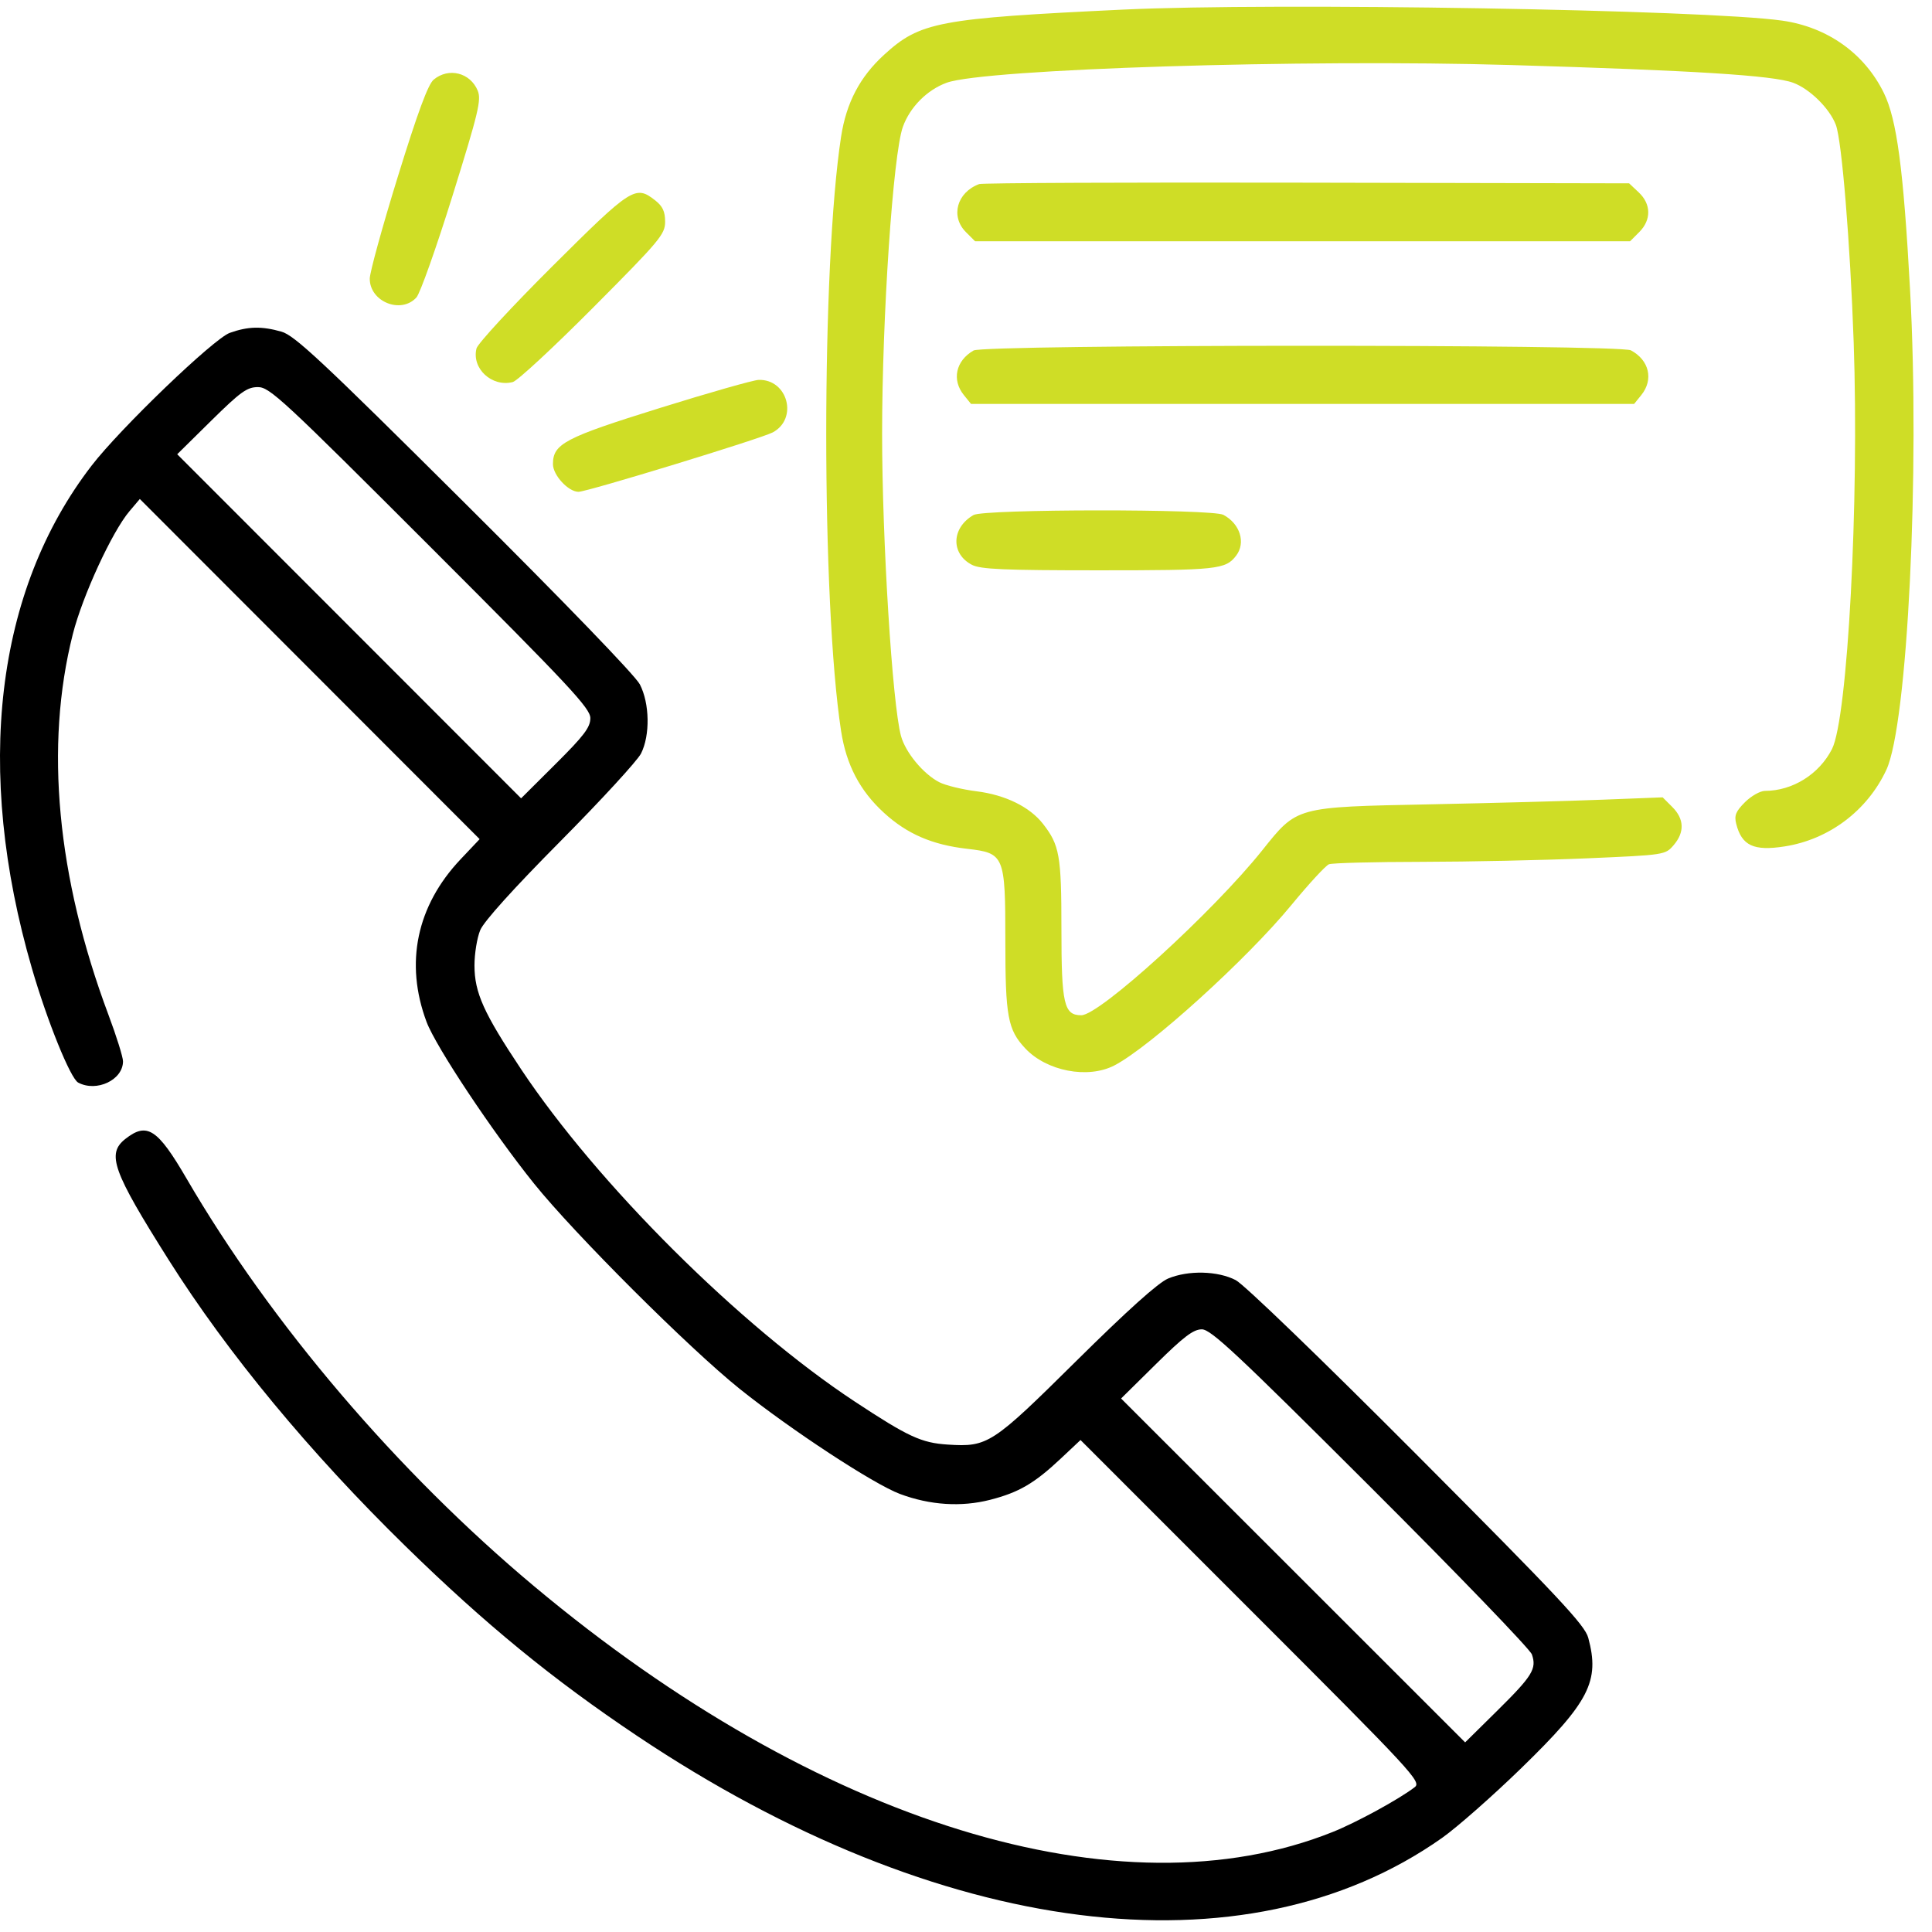
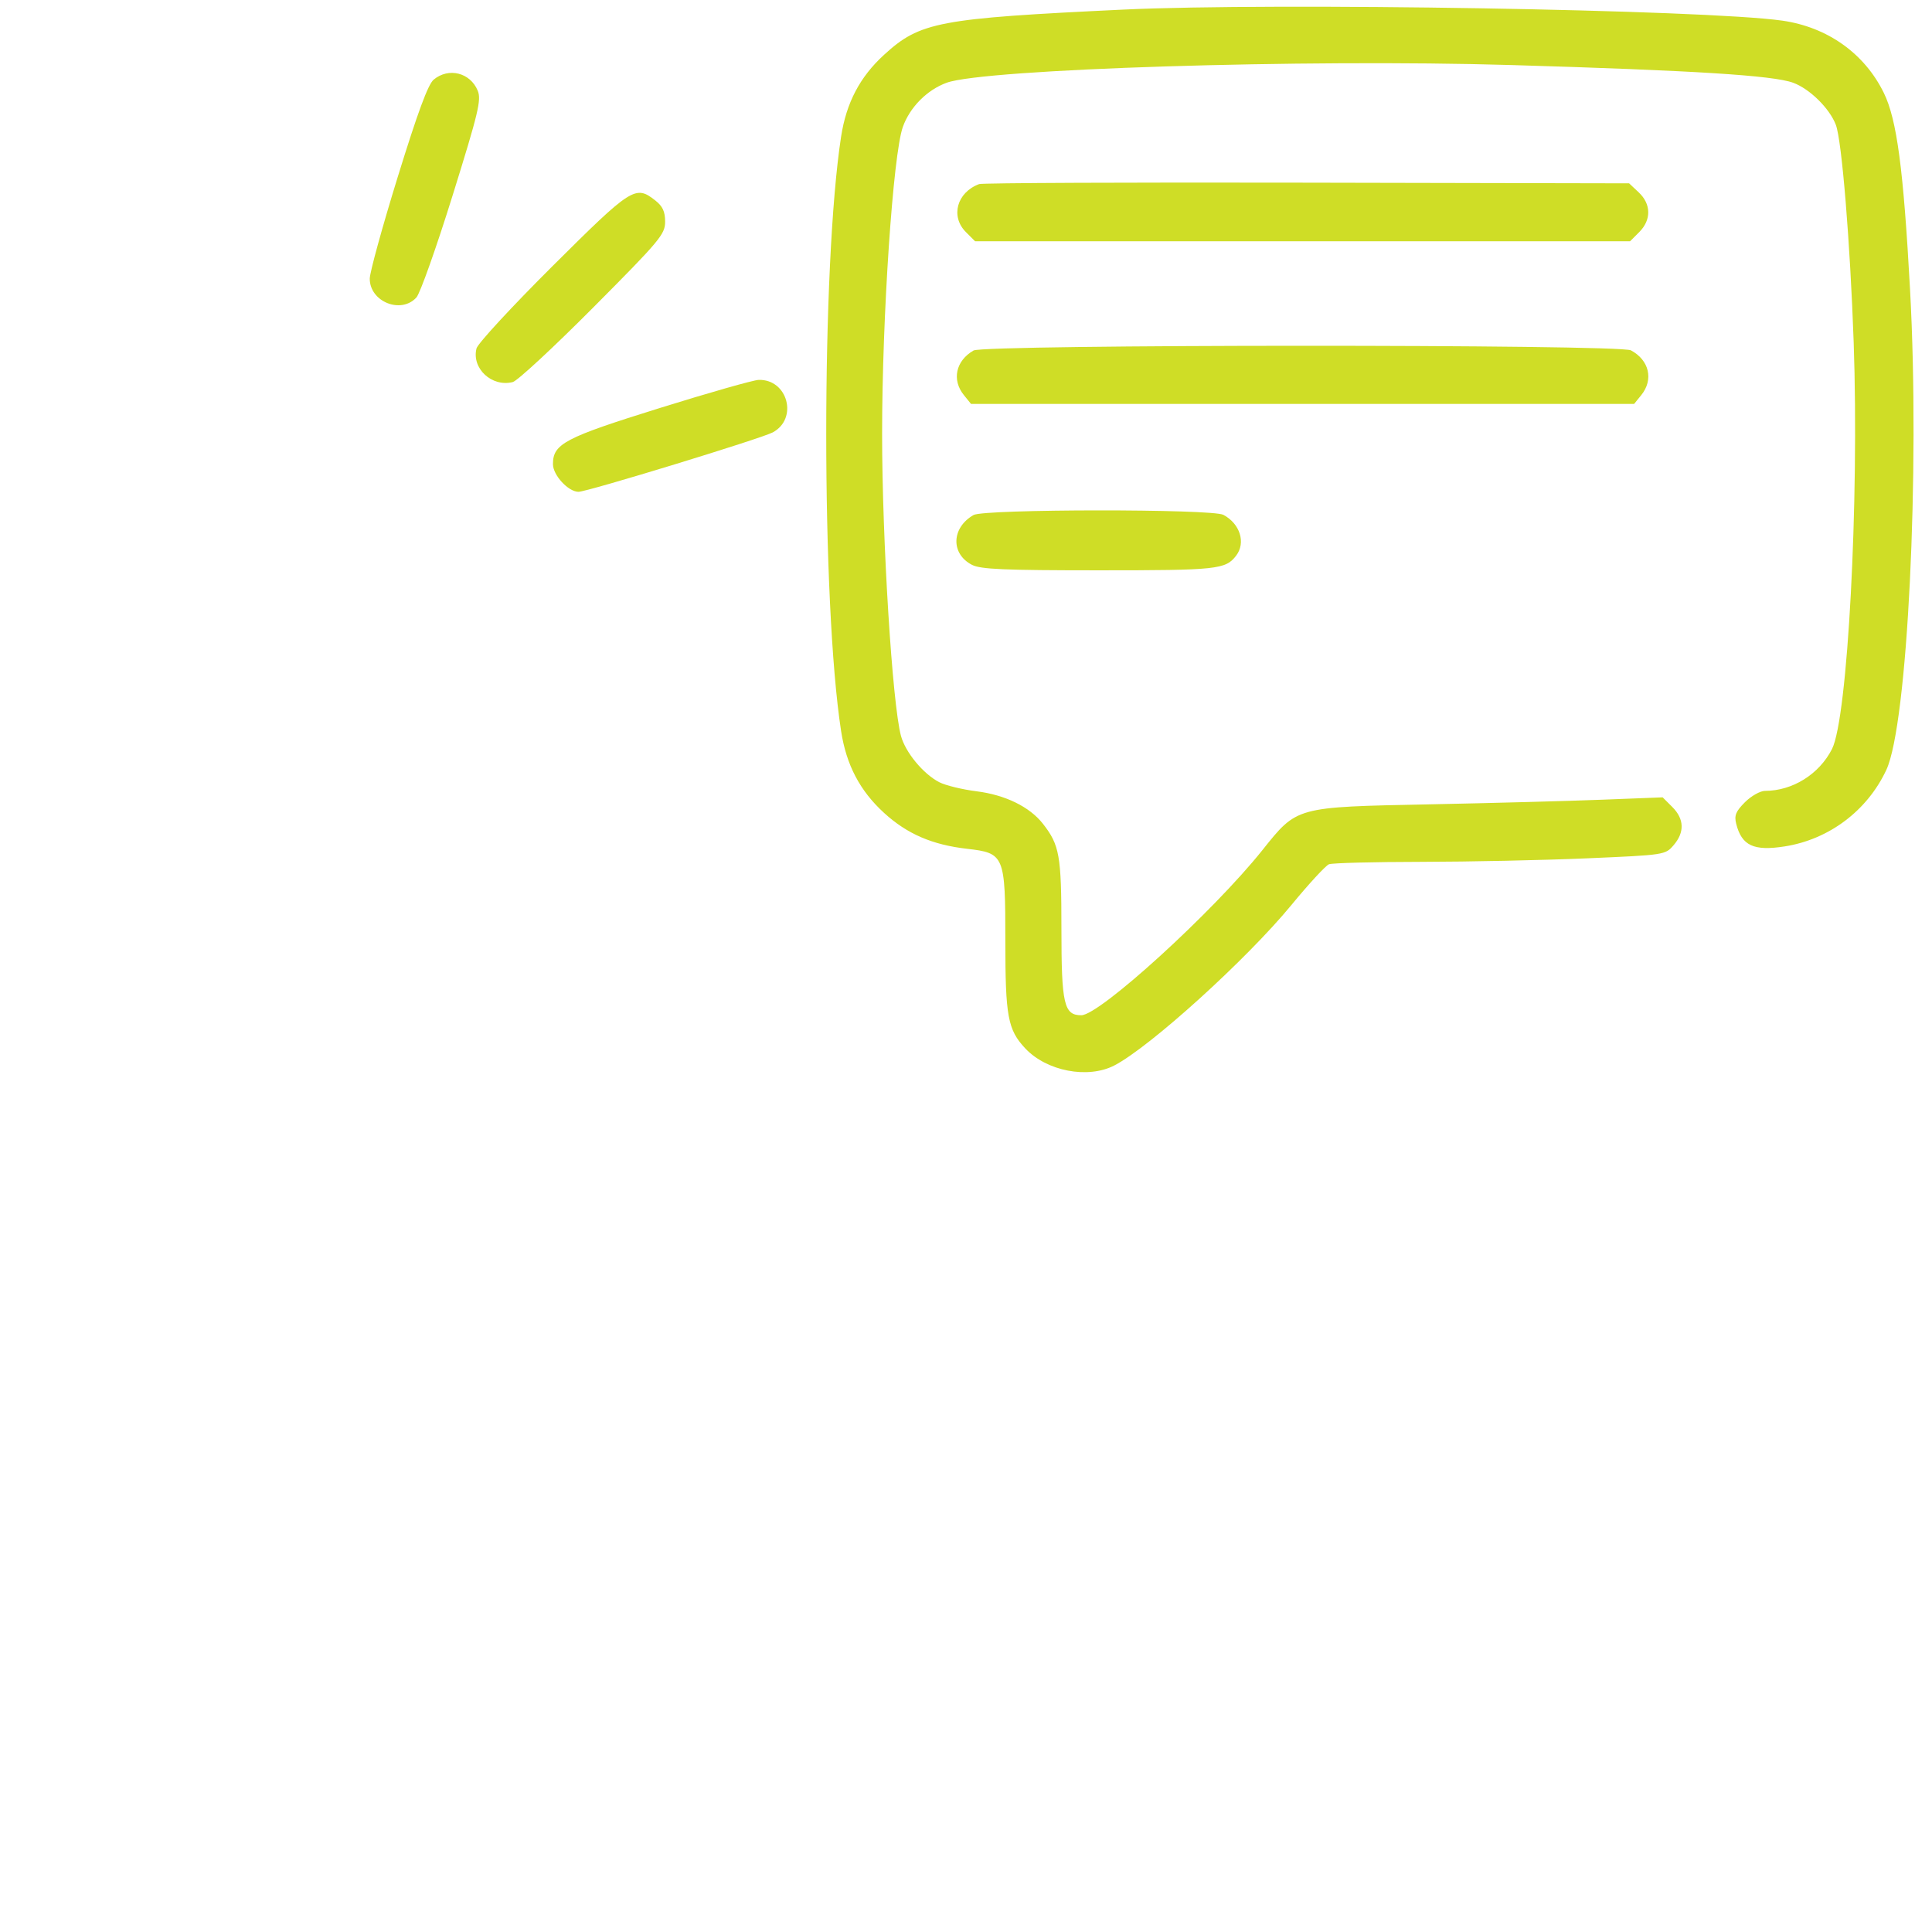
<svg xmlns="http://www.w3.org/2000/svg" width="102" height="102" viewBox="0 0 102 102" fill="none">
-   <path fill-rule="evenodd" clip-rule="evenodd" d="M12.133 17.573C11.283 17.876 6.359 22.606 4.836 24.583C-0.248 31.183 -1.368 40.627 1.687 51.133C2.499 53.924 3.719 56.936 4.127 57.155C5.101 57.675 6.494 57.015 6.494 56.032C6.494 55.81 6.149 54.705 5.726 53.578C3.003 46.304 2.353 39.375 3.843 33.486C4.354 31.465 5.914 28.078 6.832 26.993L7.382 26.344L16.352 35.323L25.322 44.302L24.317 45.365C21.994 47.822 21.36 50.85 22.52 53.95C23.009 55.259 25.99 59.743 28.193 62.485C30.333 65.148 36.394 71.197 39.063 73.334C41.763 75.495 46.121 78.352 47.512 78.873C49.097 79.466 50.748 79.573 52.272 79.183C53.791 78.793 54.608 78.317 55.999 77.01L57.046 76.026L66.061 85.042C74.656 93.637 75.058 94.071 74.686 94.357C73.861 94.991 71.614 96.218 70.356 96.721C59.166 101.199 43.18 96.28 28.207 83.753C20.99 77.716 14.313 69.885 9.854 62.23C8.317 59.59 7.762 59.23 6.619 60.129C5.618 60.916 5.944 61.826 8.914 66.53C12.023 71.454 16.364 76.7 21.419 81.642C25.611 85.741 29.175 88.659 33.635 91.645C49.582 102.322 65.74 104.37 76.133 97.033C76.926 96.473 78.809 94.814 80.318 93.347C83.911 89.852 84.471 88.762 83.852 86.467C83.671 85.796 82.312 84.346 74.823 76.83C69.76 71.749 65.681 67.813 65.242 67.585C64.292 67.092 62.733 67.055 61.671 67.5C61.151 67.718 59.534 69.17 56.835 71.841C52.372 76.26 52.155 76.401 50.042 76.267C48.645 76.178 47.951 75.857 45.129 73.996C39.06 69.994 31.55 62.515 27.512 56.451C25.536 53.483 25.053 52.409 25.05 50.978C25.049 50.351 25.186 49.507 25.355 49.104C25.547 48.643 27.117 46.903 29.578 44.422C31.732 42.25 33.651 40.162 33.843 39.782C34.33 38.819 34.3 37.131 33.78 36.13C33.534 35.659 29.802 31.794 24.521 26.541C16.982 19.042 15.552 17.706 14.86 17.51C13.814 17.213 13.097 17.23 12.133 17.573ZM22.727 28.879C30.107 36.259 31.167 37.395 31.167 37.914C31.167 38.4 30.836 38.837 29.339 40.328L27.511 42.148L18.434 33.065L9.356 23.982L11.153 22.209C12.703 20.682 13.043 20.437 13.618 20.437C14.235 20.437 14.932 21.084 22.727 28.879ZM72.356 78.51C76.945 83.091 80.779 87.067 80.876 87.345C81.139 88.101 80.906 88.48 79.049 90.314L77.352 91.989L68.27 82.911L59.188 73.834L61.038 72.008C62.5 70.565 63.005 70.182 63.45 70.182C63.928 70.182 65.271 71.438 72.356 78.51Z" fill="black" />
  <path fill-rule="evenodd" clip-rule="evenodd" d="M59.295 0.507C49.532 0.972 48.577 1.153 46.672 2.895C45.399 4.058 44.681 5.427 44.406 7.212C43.36 13.999 43.36 31.811 44.406 38.598C44.681 40.383 45.399 41.752 46.672 42.915C47.888 44.027 49.216 44.602 51.055 44.812C53.031 45.039 53.077 45.15 53.077 49.685C53.077 53.663 53.206 54.361 54.123 55.344C55.25 56.552 57.431 56.973 58.829 56.252C60.704 55.284 65.82 50.649 68.18 47.78C69.098 46.663 69.992 45.694 70.165 45.628C70.338 45.561 72.537 45.504 75.053 45.501C77.568 45.497 81.491 45.414 83.77 45.316C87.899 45.138 87.917 45.135 88.36 44.62C88.945 43.939 88.922 43.238 88.292 42.608L87.78 42.096L84.591 42.22C82.837 42.289 78.737 42.399 75.481 42.465C68.373 42.609 68.492 42.577 66.64 44.893C64.035 48.151 58.057 53.6 57.087 53.6C56.172 53.6 56.038 53.017 56.038 49.04C56.038 45.161 55.94 44.61 55.055 43.483C54.354 42.593 53.073 41.967 51.561 41.777C50.804 41.682 49.916 41.466 49.588 41.296C48.74 40.858 47.8 39.719 47.566 38.848C47.11 37.154 46.571 28.51 46.571 22.905C46.571 16.713 47.149 8.153 47.665 6.703C48.037 5.66 48.943 4.746 49.98 4.368C51.979 3.641 68.873 3.11 79.757 3.433C89.445 3.72 93.61 3.981 94.667 4.368C95.544 4.689 96.593 5.722 96.924 6.592C97.239 7.42 97.681 12.818 97.865 18.069C98.16 26.488 97.549 37.919 96.719 39.548C96.04 40.878 94.64 41.752 93.181 41.755C92.928 41.756 92.453 42.025 92.124 42.353C91.641 42.837 91.553 43.053 91.662 43.488C91.953 44.647 92.585 44.943 94.224 44.686C96.566 44.319 98.585 42.798 99.59 40.645C100.709 38.245 101.368 24.92 100.842 15.305C100.493 8.923 100.145 6.309 99.456 4.903C98.435 2.82 96.483 1.431 94.098 1.09C90.026 0.508 67.275 0.128 59.295 0.507ZM22.898 4.202C22.601 4.447 22.054 5.928 21.001 9.334C20.187 11.967 19.521 14.388 19.521 14.713C19.521 15.933 21.176 16.598 21.986 15.703C22.18 15.488 23.04 13.067 23.894 10.324C25.261 5.939 25.421 5.27 25.221 4.786C24.828 3.834 23.689 3.548 22.898 4.202ZM51.696 9.718C50.518 10.155 50.167 11.426 50.996 12.254L51.48 12.739H68.769H86.059L86.543 12.254C87.187 11.611 87.177 10.777 86.518 10.158L86.009 9.679L69 9.644C59.645 9.624 51.858 9.658 51.696 9.718ZM29.169 14.051C27.027 16.184 25.221 18.139 25.157 18.395C24.891 19.453 25.966 20.45 27.072 20.171C27.316 20.109 29.225 18.34 31.315 16.239C34.847 12.69 35.115 12.369 35.115 11.705C35.115 11.169 34.986 10.889 34.595 10.582C33.55 9.76 33.354 9.885 29.169 14.051ZM51.399 18.505C50.459 19.044 50.239 20.058 50.889 20.86L51.266 21.326H68.769H86.273L86.65 20.86C87.312 20.043 87.073 19.013 86.103 18.496C85.491 18.17 51.968 18.178 51.399 18.505ZM34.819 21.546C29.811 23.107 29.193 23.431 29.193 24.504C29.193 25.087 30.004 25.965 30.542 25.965C30.998 25.965 40.188 23.155 40.796 22.829C42.149 22.105 41.59 20.015 40.055 20.056C39.781 20.063 37.424 20.734 34.819 21.546ZM51.399 27.19C50.228 27.862 50.184 29.236 51.315 29.821C51.77 30.056 53.011 30.11 58.015 30.11C64.27 30.11 64.702 30.064 65.26 29.338C65.784 28.655 65.472 27.652 64.588 27.181C63.988 26.862 51.958 26.87 51.399 27.19Z" fill="#CFDD26" />
</svg>